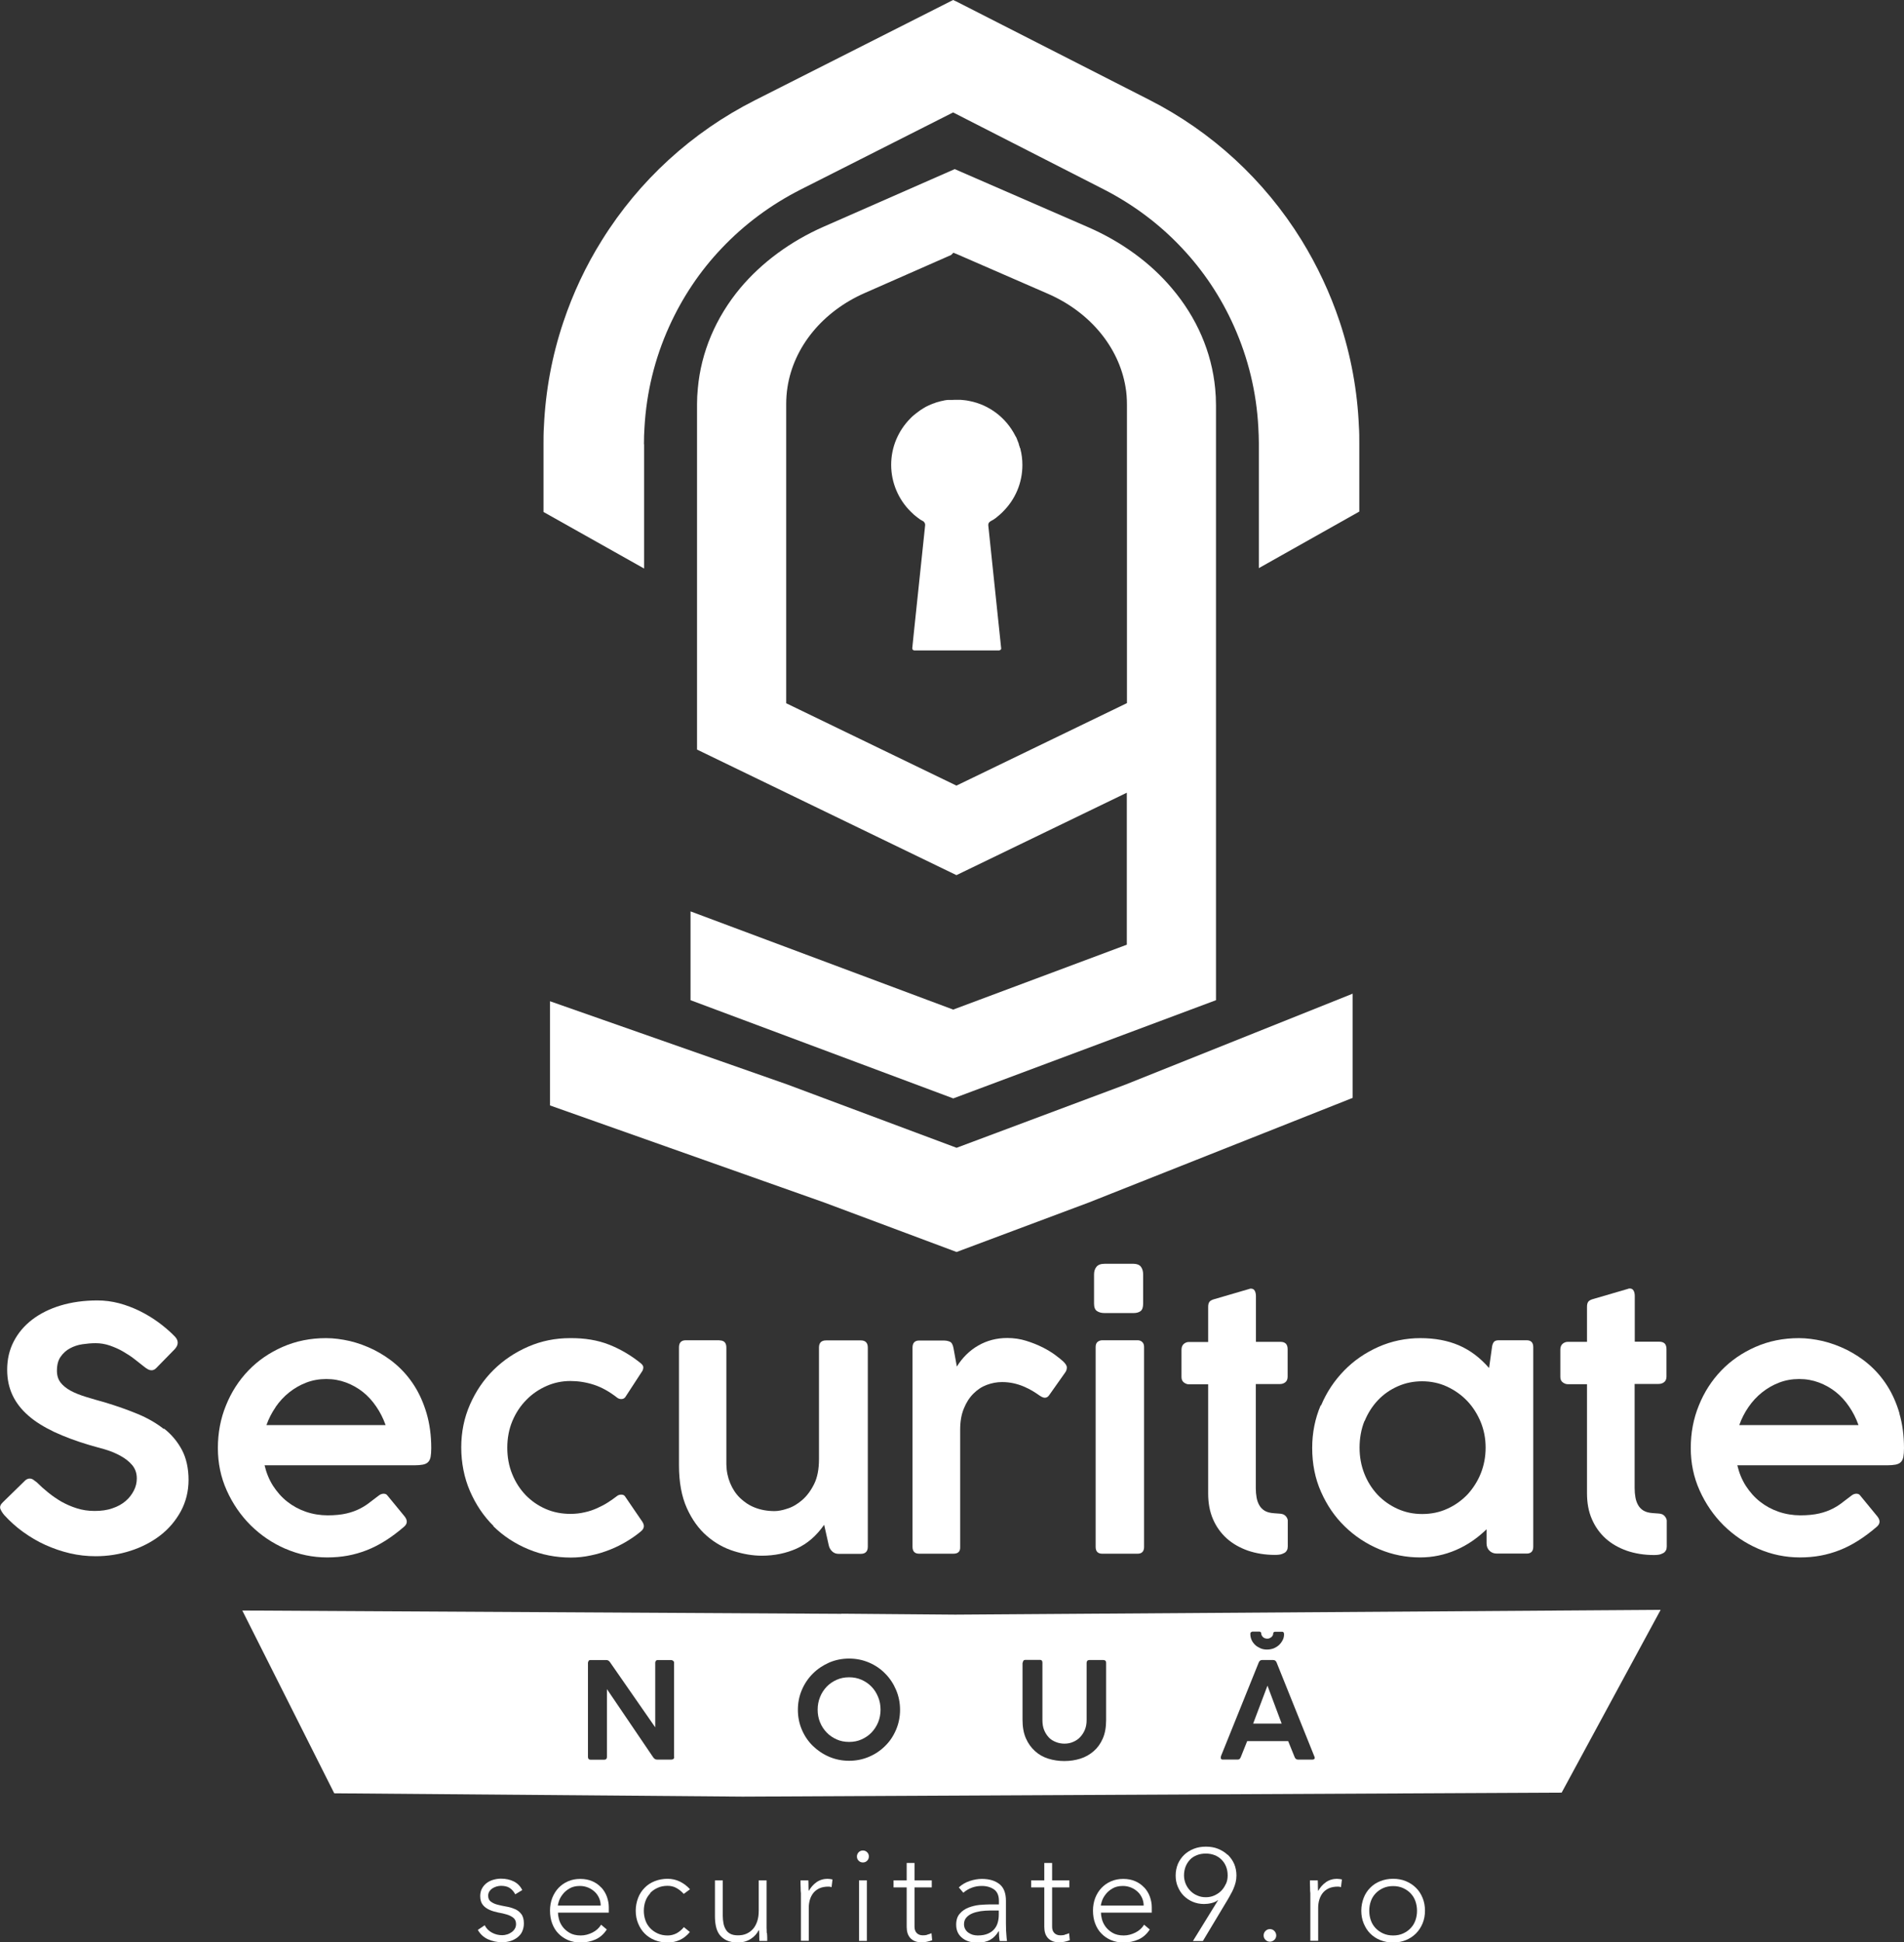
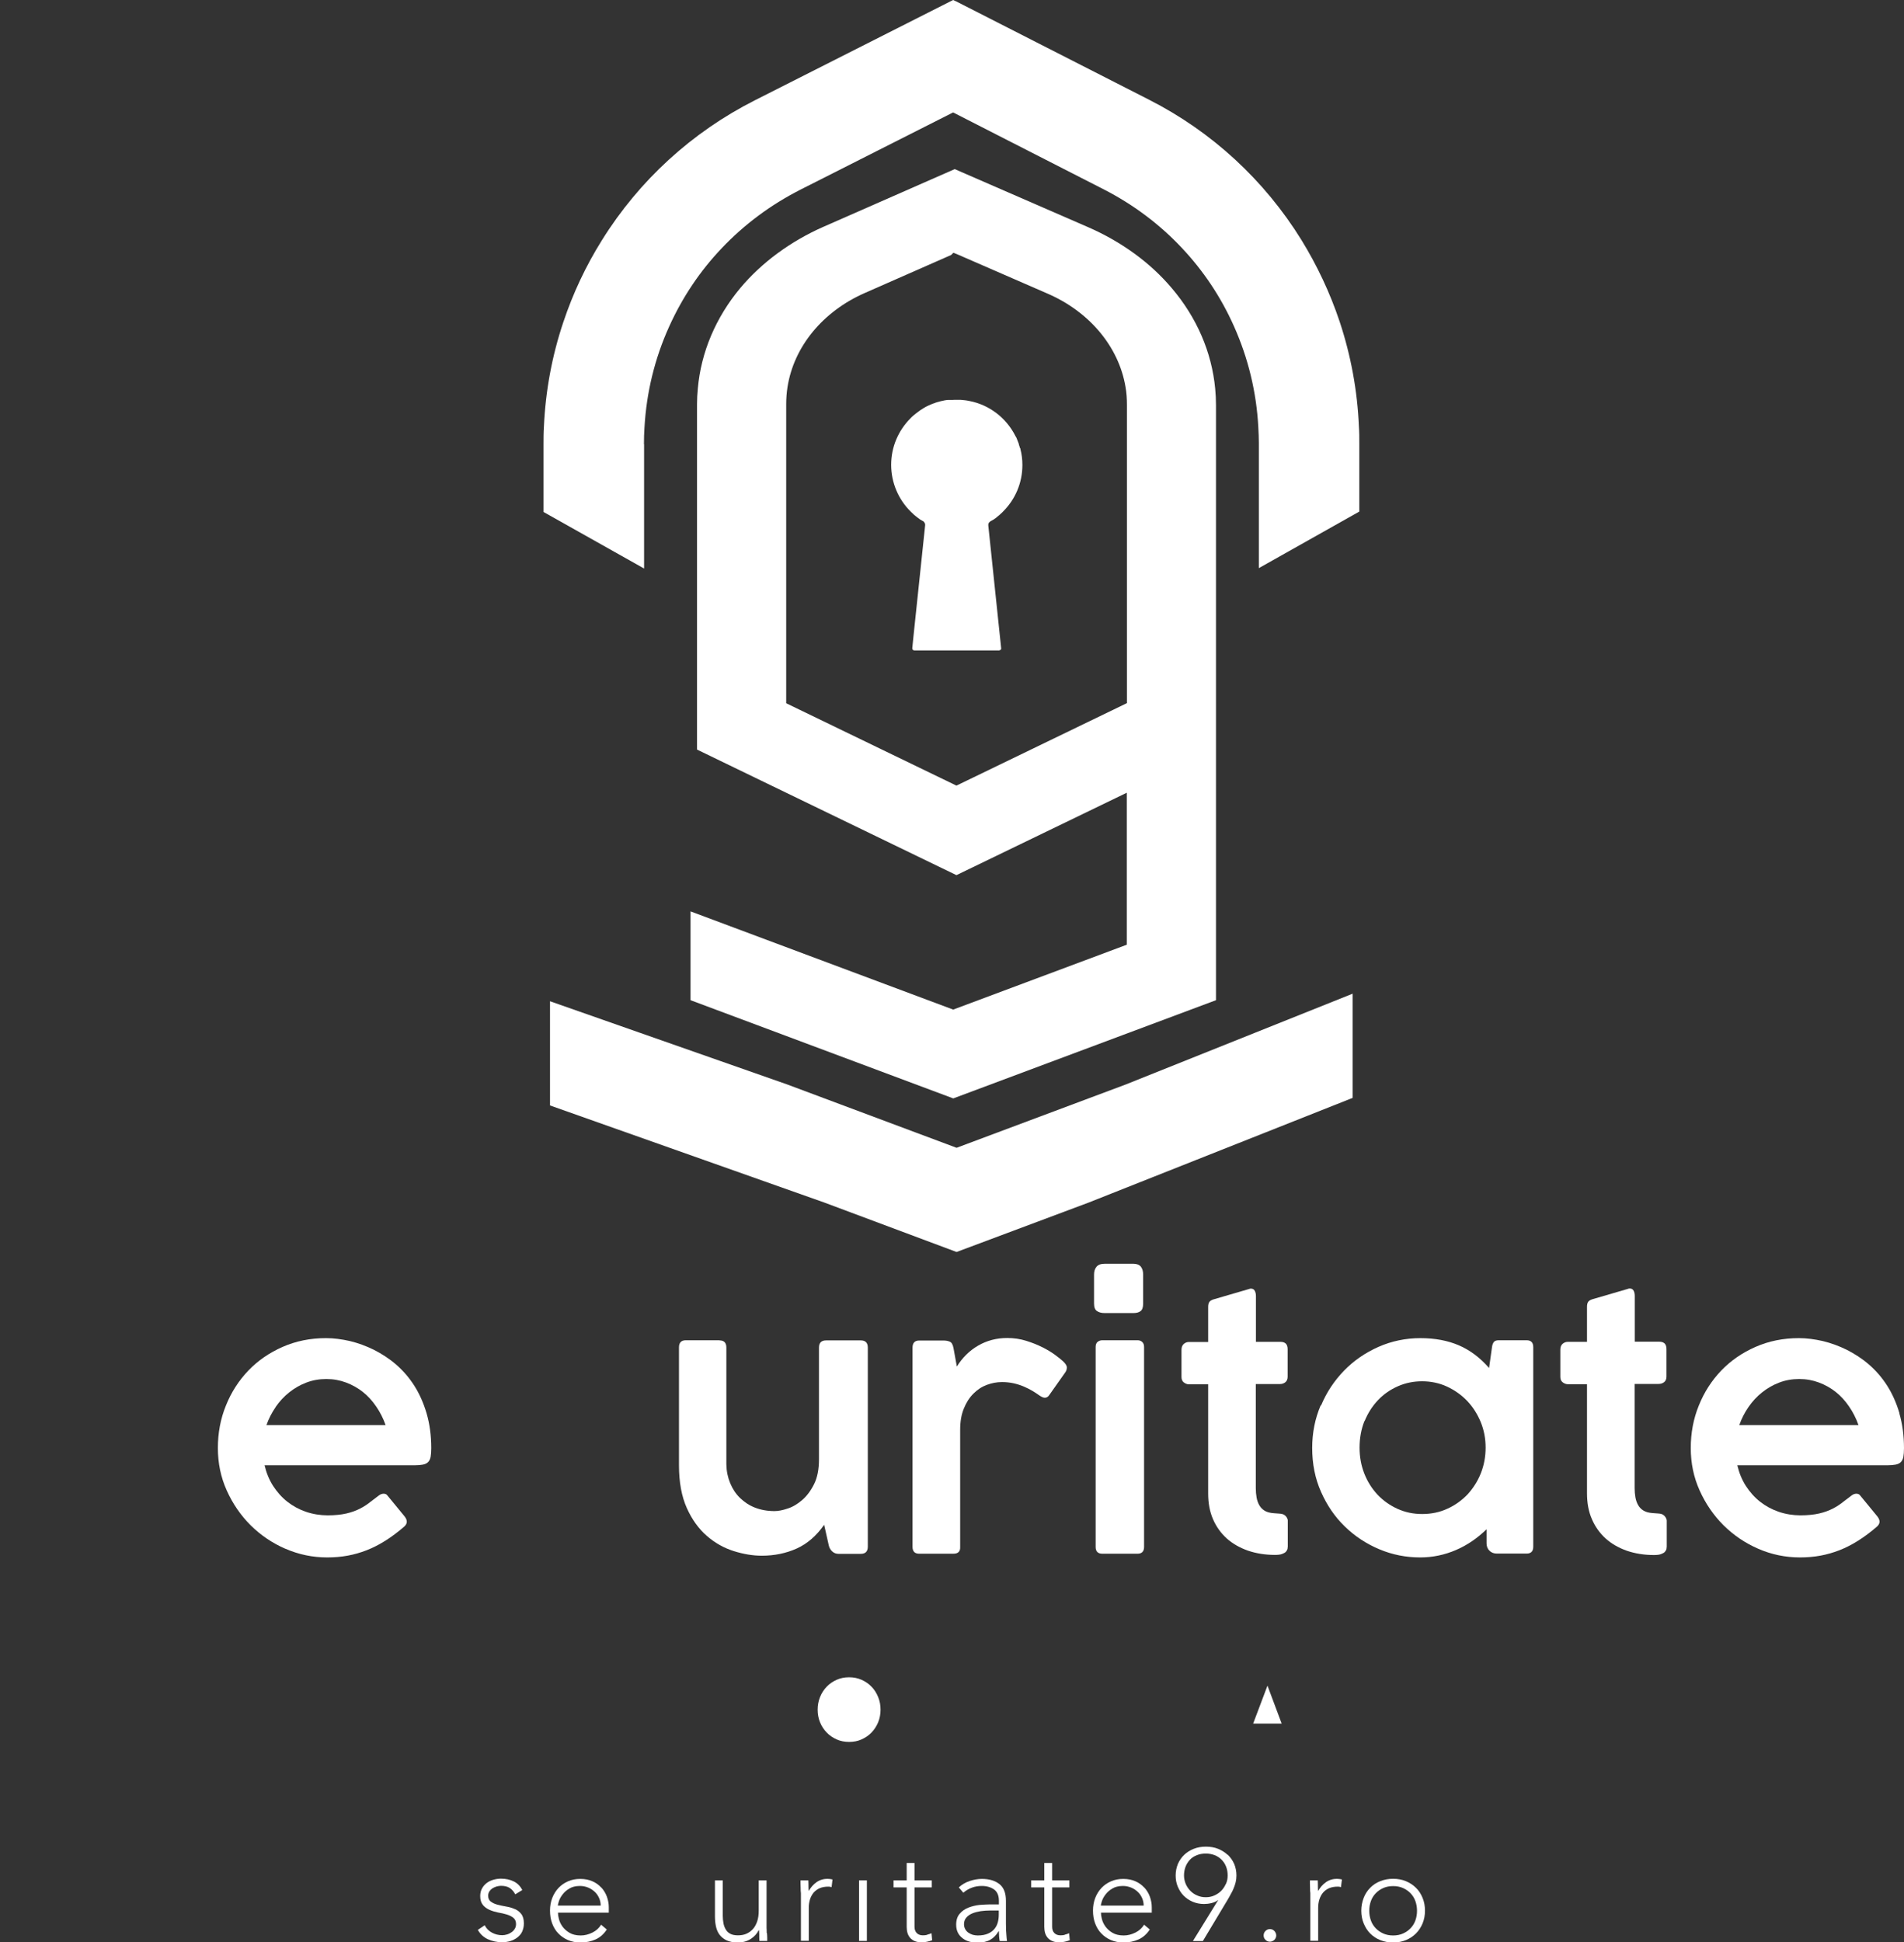
<svg xmlns="http://www.w3.org/2000/svg" id="Layer_2" viewBox="0 0 143.49 146.33">
  <rect x="0" y="0" width="143.49" height="146.33" fill="#333333" stroke="none" />
  <g id="Layer_1-2">
    <g>
      <path d="M71.84,76.06l-19.8-7.4v6.69l19.8,7.4,19.8-7.4V30.53c0-.42-.02-.84-.06-1.25-.26-2.75-1.39-5.36-3.27-7.57-1.61-1.91-3.78-3.49-6.27-4.58l-10.09-4.39-9.88,4.34c-2.48,1.09-4.66,2.69-6.28,4.62-1.85,2.22-2.96,4.84-3.2,7.57-.04,.4-.06,.78-.06,1.18v26.02l19.55,9.46,12.84-6.21v11.45l-13.09,4.89Zm.25-16.87l-12.84-6.21V30.45c0-.42,.03-.86,.1-1.3,.48-3.04,2.66-5.69,5.83-7.08l6.5-2.86,.17-.17,.32,.13,6.8,2.96c3.15,1.37,5.34,4,5.85,7.01,.08,.44,.11,.9,.11,1.38v22.45l-12.84,6.21Z" fill="#fff" />
      <polygon points="101.94 77.78 101.94 74.86 84.84 81.7 82.06 82.74 72.09 86.47 62.11 82.74 59.33 81.7 41.45 75.43 41.45 78.34 41.45 83.28 62.11 90.59 72.09 94.32 82.06 90.59 101.94 82.71 101.94 77.78" fill="#fff" />
      <path d="M48.53,33.46c0-.42,.01-.84,.04-1.26,.15-2.64,.77-5.19,1.86-7.6,.99-2.19,2.32-4.18,3.97-5.91,1.69-1.78,3.68-3.26,5.9-4.39l11.53-5.83,11.34,5.79c2.23,1.14,4.22,2.63,5.9,4.42,1.64,1.74,2.96,3.73,3.93,5.91,1.07,2.4,1.69,4.95,1.83,7.6,.02,.39,.04,.78,.04,1.18v9.43l7.57-4.26v-5.17c0-.41,0-.83-.03-1.23-.11-2.69-.6-5.35-1.45-7.91-.72-2.15-1.69-4.22-2.88-6.15-2.79-4.51-6.75-8.16-11.47-10.56L72.07,.11l-.24-.11-14.95,7.56c-4.74,2.4-8.72,6.04-11.52,10.54-1.21,1.93-2.18,4-2.9,6.15-.86,2.55-1.35,5.21-1.47,7.9-.03,.44-.03,.88-.03,1.32v5.1l7.58,4.26v-9.35Z" fill="#fff" />
      <path d="M76.86,33.74s0,0,0-.01c-.01-.04-.02-.07-.03-.11-.01-.04-.02-.07-.04-.11t0-.01s0-.03-.01-.04c0-.02-.01-.03-.01-.05,0-.01-.01-.03-.02-.05-.04-.1-.07-.19-.11-.28,0-.02-.01-.04-.02-.05,0-.02-.02-.04-.02-.05-.01-.03-.02-.05-.04-.08,0,0-.01-.02-.02-.02-.01-.03-.02-.05-.04-.08-.68-1.32-1.94-2.3-3.44-2.59-.22-.05-.45-.07-.68-.09-.11,0-.21,0-.31,0-.1,0-.19,0-.29,.01h-.06s-.02,0-.04,0c-.03,0-.06,0-.09,0-.01,0-.02,0-.03,0-.02,0-.04,0-.07,0-.02,0-.04,0-.06,0-.05,0-.1,.01-.16,.02-.04,0-.08,.01-.12,.02l-.09,.02s-.06,.02-.09,.02c-.03,0-.06,.01-.09,.02-.06,.02-.12,.03-.18,.05-.03,.01-.06,.02-.08,.02-.03,.01-.06,.02-.09,.03-.02,0-.04,.01-.05,.02-.04,.01-.08,.03-.11,.04-.02,0-.04,.01-.06,.02-.02,0-.04,.01-.05,.02-.02,.01-.04,.02-.06,.02-.08,.04-.16,.07-.25,.11-.02,.01-.04,.02-.05,.03-.02,0-.04,.02-.05,.02-.02,.01-.05,.03-.08,.04-.01,0-.02,.01-.02,.01-.03,.02-.05,.03-.08,.05-.01,0-.03,.02-.05,.03-.02,0-.04,.02-.05,.03-.13,.07-.25,.16-.37,.25-.13,.09-.25,.19-.37,.29-.08,.07-.16,.14-.23,.22-.89,.9-1.44,2.13-1.44,3.49s.56,2.61,1.45,3.5c.04,.04,.08,.07,.11,.11,0,0,.02,.02,.03,.02,.03,.03,.05,.05,.08,.08,.01,.01,.02,.02,.03,.03,.1,.08,.2,.17,.31,.25,.03,.02,.06,.04,.1,.07,.02,.02,.04,.03,.06,.05,.02,.01,.05,.03,.07,.04,.02,.01,.05,.03,.07,.04,.02,.01,.05,.03,.07,.04,0,0,.02,.01,.03,.02,0,0,.01,.01,.02,.01,0,0,.01,.01,.02,.01h0s.02,.03,.02,.03c.07,.07,.1,.16,.09,.26l-.87,8.27-.1,.99s.01,.08,.04,.11,.07,.05,.11,.05h6.4s.08-.02,.11-.05,.05-.07,.04-.11l-.97-9.25c-.01-.1,.02-.2,.09-.26h.01s.04-.04,.05-.05l.04-.02s.04-.03,.07-.04c.02-.01,.04-.03,.07-.04,.02-.01,.04-.03,.07-.04,.02-.02,.04-.03,.07-.05,.03-.02,.06-.04,.1-.07,.1-.08,.2-.16,.3-.25,.01-.01,.02-.02,.03-.03,.03-.02,.06-.05,.09-.08l.02-.02s.08-.07,.11-.11c.9-.9,1.45-2.13,1.45-3.5,0-.41-.05-.82-.15-1.2,0-.03-.01-.05-.02-.08Z" fill="#fff" />
-       <path d="M12.35,107.66c-.57-.45-1.23-.83-1.98-1.14s-1.55-.59-2.4-.85c-.53-.15-1.03-.29-1.48-.43-.45-.14-.84-.29-1.17-.47-.33-.18-.58-.39-.76-.62-.18-.24-.27-.53-.27-.88,0-.44,.09-.79,.28-1.06s.42-.48,.7-.63c.28-.15,.59-.26,.94-.31,.34-.05,.68-.08,1-.08,.37,0,.72,.06,1.07,.18,.34,.12,.67,.26,.98,.44s.59,.36,.85,.56,.49,.38,.7,.55c.1,.09,.21,.16,.31,.22,.1,.06,.2,.09,.31,.09,.11,0,.23-.05,.34-.16l1.39-1.42c.31-.33,.31-.66,.01-.97-.37-.38-.78-.73-1.23-1.06-.45-.33-.92-.61-1.42-.86-.5-.24-1.02-.44-1.55-.58-.54-.14-1.08-.21-1.63-.21-1.01,0-1.94,.13-2.77,.38s-1.55,.61-2.15,1.07-1.06,1.01-1.39,1.65c-.33,.64-.49,1.35-.49,2.12,0,.72,.14,1.36,.41,1.93,.27,.57,.67,1.08,1.19,1.53,.52,.46,1.18,.86,1.95,1.23,.78,.36,1.68,.7,2.7,1,.33,.09,.7,.19,1.11,.31,.41,.12,.8,.28,1.15,.47s.66,.42,.9,.7,.36,.62,.36,1.02c0,.31-.07,.62-.22,.91s-.35,.56-.62,.79c-.27,.23-.6,.42-1,.55-.39,.14-.84,.2-1.34,.2s-.93-.07-1.34-.2c-.42-.13-.8-.3-1.16-.5-.36-.21-.69-.44-1-.69s-.6-.51-.86-.77c-.1-.08-.19-.14-.27-.2-.08-.05-.17-.08-.26-.08-.12,0-.24,.05-.34,.14l-1.69,1.65c-.18,.17-.24,.34-.18,.5,.07,.16,.16,.31,.29,.46,.42,.46,.89,.89,1.42,1.27s1.08,.71,1.68,.98,1.21,.48,1.85,.63c.64,.15,1.29,.22,1.94,.22,.91,0,1.79-.14,2.63-.41s1.59-.66,2.24-1.16c.65-.5,1.16-1.11,1.55-1.82,.38-.71,.58-1.5,.58-2.36s-.17-1.64-.5-2.26c-.33-.62-.78-1.16-1.35-1.61Z" fill="#fff" />
      <path d="M21.52,116.68c.99,.43,2.04,.65,3.14,.65s2.04-.18,2.97-.54c.93-.36,1.87-.95,2.83-1.78,.25-.22,.26-.47,.04-.76l-1.29-1.57c-.04-.06-.09-.1-.14-.12s-.1-.03-.16-.03c-.11,0-.23,.04-.34,.12-.22,.16-.44,.33-.66,.5-.22,.18-.48,.35-.77,.5-.29,.15-.64,.28-1.03,.37s-.87,.14-1.42,.14-1.12-.09-1.64-.27c-.52-.18-.98-.43-1.4-.76-.42-.33-.77-.73-1.07-1.19-.3-.47-.51-.99-.64-1.55h11.28c.26,0,.48-.02,.64-.05s.3-.09,.39-.18c.1-.09,.16-.22,.2-.39,.03-.17,.05-.39,.05-.67,0-.96-.12-1.83-.35-2.62-.23-.78-.54-1.48-.93-2.09-.39-.61-.85-1.14-1.37-1.59s-1.08-.81-1.67-1.11c-.59-.29-1.19-.51-1.81-.66-.62-.14-1.22-.22-1.8-.22-1.18,0-2.27,.22-3.27,.66-1,.44-1.86,1.03-2.58,1.78-.72,.75-1.29,1.63-1.69,2.63-.41,1-.61,2.07-.61,3.21s.22,2.2,.67,3.2c.45,1,1.05,1.87,1.8,2.62,.76,.75,1.63,1.34,2.62,1.77Zm-.75-10.68c.29-.42,.63-.79,1.02-1.1,.39-.31,.82-.56,1.29-.74,.47-.18,.97-.27,1.51-.27s1.02,.09,1.48,.26c.46,.17,.89,.41,1.27,.71s.72,.67,1.01,1.1c.29,.42,.53,.89,.71,1.4h-8.98c.17-.48,.4-.93,.69-1.35Z" fill="#fff" />
-       <path d="M37.17,114.97c.75,.74,1.63,1.32,2.64,1.74,1.01,.42,2.08,.63,3.21,.63,.5,0,1-.05,1.5-.16,.5-.1,.98-.25,1.44-.43s.89-.4,1.29-.64c.4-.24,.75-.49,1.06-.75,.25-.21,.28-.45,.09-.73l-1.29-1.89c-.06-.1-.16-.14-.29-.14s-.25,.04-.34,.12c-.2,.16-.43,.31-.67,.47-.25,.16-.52,.3-.81,.43-.29,.13-.6,.24-.94,.31-.34,.08-.69,.12-1.07,.12-.66,0-1.29-.12-1.86-.37-.58-.25-1.08-.6-1.51-1.04-.43-.45-.77-.97-1.02-1.59-.25-.61-.37-1.28-.37-1.99s.13-1.41,.39-2.02c.26-.61,.61-1.14,1.06-1.59,.44-.45,.95-.79,1.52-1.04,.57-.25,1.17-.37,1.79-.37,.58,0,1.17,.09,1.76,.28,.59,.19,1.18,.52,1.78,.99,.09,.06,.18,.09,.29,.09,.13,0,.23-.05,.3-.14l1.29-1.98c.05-.09,.07-.18,.07-.28s-.07-.19-.18-.29c-.74-.6-1.54-1.07-2.4-1.41-.86-.34-1.84-.5-2.94-.49-1.11,0-2.16,.21-3.15,.64-.99,.43-1.86,1.01-2.61,1.75-.75,.74-1.34,1.61-1.78,2.61-.44,1-.66,2.08-.66,3.23s.22,2.29,.66,3.3c.44,1.01,1.03,1.89,1.78,2.63Z" fill="#fff" />
      <path d="M54.22,100.97h-2.54c-.34,0-.51,.18-.51,.54v8.88c0,1.28,.2,2.35,.59,3.22,.39,.87,.9,1.57,1.51,2.1,.61,.53,1.29,.91,2.02,1.14,.73,.23,1.44,.35,2.12,.35,.95,0,1.83-.18,2.63-.54,.8-.36,1.49-.96,2.07-1.79l.35,1.56c.04,.17,.12,.32,.26,.45s.3,.18,.47,.18h1.68c.35,0,.53-.18,.53-.54v-15c0-.36-.18-.54-.53-.54h-2.61c-.36,0-.54,.18-.54,.54v8.41c0,.75-.12,1.38-.37,1.88-.25,.5-.55,.9-.9,1.2-.35,.3-.71,.52-1.1,.64-.38,.13-.71,.19-.98,.19-.54,0-1.03-.09-1.47-.26-.44-.17-.81-.42-1.13-.73-.32-.31-.56-.68-.74-1.11-.18-.43-.28-.9-.29-1.42v-8.8c0-.36-.17-.54-.52-.54Z" fill="#fff" />
      <path d="M78.56,101.5c-.37-.19-.78-.35-1.23-.49-.45-.14-.92-.21-1.42-.21-.8,0-1.53,.19-2.19,.57-.66,.38-1.19,.91-1.61,1.58l-.25-1.38c-.05-.28-.15-.45-.3-.5-.14-.06-.3-.08-.48-.08h-1.81c-.33,0-.5,.18-.5,.54v15c0,.35,.17,.52,.5,.52h2.58c.36,0,.53-.17,.51-.52v-8.8c0-.63,.09-1.17,.28-1.62,.18-.45,.42-.82,.72-1.12s.63-.52,1.01-.66,.76-.21,1.14-.21c.31,0,.59,.03,.87,.09,.27,.06,.52,.14,.76,.24,.24,.1,.45,.21,.66,.33,.2,.12,.38,.24,.55,.36,.15,.1,.28,.16,.39,.16,.14,0,.25-.07,.34-.21l1.18-1.67c.1-.13,.14-.26,.14-.4s-.1-.29-.29-.47c-.13-.12-.33-.28-.6-.48-.27-.2-.59-.39-.96-.58Z" fill="#fff" />
      <path d="M83.24,98.92h2.19c.23,0,.4-.05,.53-.15s.19-.29,.19-.56v-2.2c0-.24-.06-.44-.17-.58-.11-.14-.3-.22-.55-.22h-2.19c-.29,0-.49,.08-.61,.23s-.18,.34-.18,.57v2.2c0,.27,.07,.46,.22,.56s.34,.15,.56,.15Z" fill="#fff" />
      <path d="M83.06,117.05h2.67c.32,0,.49-.17,.49-.51v-15.06c0-.16-.04-.28-.13-.37-.09-.09-.21-.14-.35-.14h-2.67c-.13,0-.25,.04-.35,.12s-.15,.21-.15,.39v15.06c0,.34,.17,.51,.5,.51Z" fill="#fff" />
      <path d="M91.41,114.44c.25,.58,.6,1.06,1.04,1.46,.45,.4,.98,.7,1.6,.92,.62,.21,1.3,.32,2.03,.32,.23,0,.41-.02,.54-.07s.23-.1,.29-.17,.1-.14,.12-.21c.01-.07,.02-.13,.02-.18v-1.78s0-.1,0-.18c0-.07-.03-.15-.07-.22s-.1-.14-.19-.2c-.09-.06-.21-.09-.38-.1l-.41-.03c-.28-.02-.51-.08-.68-.18s-.31-.24-.41-.41c-.1-.17-.17-.37-.21-.59-.04-.22-.06-.46-.06-.71v-7.84h1.81c.17,0,.31-.05,.42-.14s.17-.23,.17-.41v-2.08c0-.19-.05-.33-.14-.42-.1-.09-.23-.13-.39-.13h-1.86v-3.45c0-.16-.03-.29-.09-.4s-.16-.16-.29-.16c-.03,0-.08,0-.14,.03l-2.57,.75c-.2,.05-.34,.12-.41,.21-.07,.09-.1,.22-.1,.39v2.64h-1.46c-.13,0-.26,.05-.37,.14-.12,.1-.18,.25-.18,.45v2.05c0,.18,.06,.32,.18,.41,.12,.09,.25,.14,.37,.14h1.46v8.22c0,.73,.12,1.38,.37,1.95Z" fill="#fff" />
      <path d="M99.53,105.87c-.43,1.01-.64,2.08-.64,3.21,0,1.21,.22,2.31,.67,3.32,.45,1.01,1.04,1.88,1.8,2.61,.75,.73,1.62,1.3,2.6,1.71,.98,.41,2,.61,3.07,.61,.94,0,1.84-.19,2.7-.56s1.62-.9,2.3-1.56v1.05c0,.23,.07,.42,.22,.56,.14,.15,.33,.22,.56,.22h2.24c.33,0,.5-.17,.5-.52v-15.03c0-.35-.17-.52-.5-.52h-2.1c-.17,0-.3,.04-.37,.13-.07,.09-.12,.22-.14,.39l-.22,1.57c-.68-.78-1.44-1.35-2.28-1.71-.84-.36-1.81-.54-2.9-.54s-2.17,.22-3.16,.66c-.99,.44-1.85,1.03-2.58,1.78s-1.32,1.62-1.74,2.63Zm3.31,1.19c.25-.61,.59-1.14,1.02-1.59,.43-.45,.93-.79,1.5-1.04,.57-.25,1.18-.37,1.82-.37s1.29,.13,1.87,.4c.58,.27,1.09,.63,1.52,1.08s.77,.99,1.02,1.59c.25,.61,.37,1.25,.37,1.93s-.12,1.32-.36,1.93c-.24,.6-.58,1.13-1,1.59-.43,.45-.94,.82-1.52,1.08-.58,.27-1.22,.4-1.9,.4s-1.28-.13-1.86-.39c-.57-.26-1.07-.61-1.5-1.06-.42-.45-.76-.98-1-1.59-.24-.61-.36-1.26-.36-1.96s.12-1.39,.37-2.01Z" fill="#fff" />
      <path d="M125.53,114.32c-.04-.07-.1-.14-.19-.2-.09-.06-.21-.09-.38-.1l-.41-.03c-.28-.02-.51-.08-.68-.18s-.31-.24-.41-.41c-.1-.17-.17-.37-.21-.59-.04-.22-.06-.46-.06-.71v-7.84h1.81c.17,0,.31-.05,.42-.14s.17-.23,.17-.41v-2.08c0-.19-.05-.33-.14-.42-.1-.09-.23-.13-.39-.13h-1.86v-3.45c0-.16-.03-.29-.09-.4s-.16-.16-.29-.16c-.03,0-.08,0-.14,.03l-2.57,.75c-.2,.05-.34,.12-.41,.21-.07,.09-.1,.22-.1,.39v2.64h-1.46c-.13,0-.26,.05-.37,.14-.12,.1-.18,.25-.18,.45v2.05c0,.18,.06,.32,.18,.41,.12,.09,.25,.14,.37,.14h1.46v8.22c0,.73,.12,1.38,.37,1.95,.25,.58,.6,1.06,1.04,1.46,.45,.4,.98,.7,1.6,.92,.62,.21,1.3,.32,2.03,.32,.23,0,.41-.02,.54-.07s.23-.1,.29-.17,.1-.14,.12-.21c.01-.07,.02-.13,.02-.18v-1.78s0-.1,0-.18c0-.07-.03-.15-.07-.22Z" fill="#fff" />
      <path d="M143.15,106.48c-.23-.78-.54-1.48-.93-2.09-.39-.61-.85-1.14-1.37-1.59s-1.08-.81-1.67-1.11c-.59-.29-1.19-.51-1.81-.66-.62-.14-1.22-.22-1.8-.22-1.18,0-2.27,.22-3.27,.66-1,.44-1.86,1.03-2.58,1.78-.72,.75-1.29,1.63-1.69,2.63-.41,1-.61,2.07-.61,3.21s.22,2.2,.67,3.2c.45,1,1.05,1.87,1.8,2.62,.76,.75,1.63,1.34,2.62,1.77,.99,.43,2.04,.65,3.14,.65s2.04-.18,2.97-.54c.93-.36,1.87-.95,2.83-1.78,.25-.22,.26-.47,.04-.76l-1.29-1.57c-.04-.06-.09-.1-.14-.12s-.1-.03-.16-.03c-.11,0-.23,.04-.34,.12-.22,.16-.44,.33-.66,.5-.22,.18-.48,.35-.77,.5-.29,.15-.64,.28-1.03,.37s-.87,.14-1.42,.14-1.12-.09-1.64-.27c-.52-.18-.98-.43-1.4-.76-.42-.33-.77-.73-1.07-1.19-.3-.47-.51-.99-.64-1.55h11.28c.26,0,.48-.02,.64-.05s.3-.09,.39-.18c.1-.09,.16-.22,.2-.39,.03-.17,.05-.39,.05-.67,0-.96-.12-1.83-.35-2.62Zm-12.07,.87c.17-.48,.4-.93,.69-1.35,.29-.42,.63-.79,1.02-1.1,.39-.31,.82-.56,1.29-.74,.47-.18,.97-.27,1.51-.27s1.02,.09,1.48,.26c.46,.17,.89,.41,1.27,.71s.72,.67,1.01,1.1c.29,.42,.53,.89,.71,1.4h-8.98Z" fill="#fff" />
      <path d="M65.68,127.07c-.21-.22-.46-.39-.75-.52-.29-.13-.6-.19-.94-.19s-.65,.06-.94,.19c-.29,.13-.54,.3-.75,.52s-.38,.48-.5,.78-.18,.61-.18,.95,.06,.66,.18,.95c.12,.3,.29,.55,.5,.77s.46,.39,.75,.52c.29,.13,.6,.19,.94,.19s.66-.06,.94-.19c.29-.13,.54-.3,.75-.52,.21-.22,.38-.48,.5-.77,.12-.3,.18-.61,.18-.95s-.06-.66-.18-.95-.28-.56-.5-.78Z" fill="#fff" />
      <polygon points="95.52 126.99 94.44 129.85 96.59 129.85 95.52 126.99" fill="#fff" />
-       <path d="M63.42,121.58l-45.16-.25,6.93,13.77,30.78,.25,61.72-.3,4.69-8.66,2.77-5.11-53.16,.36-8.56-.07Zm-12.61,10.77c0,.14-.07,.21-.22,.21h-1.07c-.06,0-.11-.01-.16-.04-.05-.03-.1-.08-.14-.14l-3.48-5.13v5.11c0,.14-.07,.21-.22,.21h-1.01c-.13,0-.2-.07-.2-.21v-7.1s.02-.09,.05-.14c.03-.04,.08-.06,.15-.06h1.18c.12,0,.22,.06,.3,.19l3.39,4.88v-4.87c0-.06,.02-.1,.05-.14s.08-.06,.16-.06h1s.1,.02,.14,.06c.05,.04,.07,.08,.07,.14v7.1Zm16.72-2.04c-.2,.47-.47,.88-.82,1.22-.35,.35-.75,.62-1.22,.82-.47,.2-.97,.3-1.5,.3s-1.03-.1-1.5-.3c-.47-.2-.88-.48-1.23-.82s-.63-.75-.83-1.22c-.2-.47-.3-.97-.3-1.5s.1-1.03,.3-1.5c.2-.47,.48-.88,.83-1.23,.35-.35,.76-.62,1.23-.83,.47-.2,.97-.3,1.5-.3s1.03,.1,1.5,.3c.47,.2,.88,.48,1.22,.83,.35,.35,.62,.76,.82,1.23,.2,.47,.3,.97,.3,1.5s-.1,1.03-.3,1.5Zm26.74-7.33s.06-.06,.11-.06h.54s.07,.01,.09,.04,.04,.06,.04,.1c0,.09,.04,.17,.12,.26,.08,.08,.19,.13,.34,.13,.07,0,.13-.01,.18-.04,.05-.02,.1-.06,.14-.09,.04-.04,.07-.08,.09-.12,.02-.05,.03-.09,.03-.13,0-.04,.01-.07,.04-.1s.06-.04,.1-.04h.53c.06,0,.1,.02,.12,.06,.02,.04,.03,.08,.03,.13,0,.15-.03,.3-.1,.43-.07,.14-.16,.26-.27,.37-.12,.11-.25,.19-.41,.26-.16,.06-.33,.09-.51,.09s-.35-.03-.5-.1-.29-.15-.4-.26c-.11-.11-.2-.23-.26-.37-.06-.14-.09-.28-.09-.43,0-.05,0-.1,.03-.13Zm-2.27,9.36l2.86-7.09c.05-.13,.14-.19,.25-.19h.84c.12,0,.21,.06,.26,.19l2.85,7.09c.03,.07,.03,.12,0,.16-.03,.04-.08,.06-.14,.06h-1.1c-.12,0-.2-.06-.25-.18l-.49-1.21h-3.09l-.48,1.2c-.03,.07-.06,.12-.1,.15-.04,.03-.09,.04-.15,.04h-1.1c-.07,0-.11-.02-.14-.06-.03-.04-.03-.09,0-.16Zm-14.92-7.08c0-.06,.02-.1,.05-.15,.03-.04,.08-.06,.13-.06h1.1c.08,0,.13,.02,.16,.06s.04,.09,.04,.15v4.32c0,.29,.04,.54,.13,.76,.09,.22,.21,.4,.36,.56s.33,.26,.53,.34c.2,.08,.42,.12,.64,.12s.45-.04,.65-.13c.2-.08,.38-.2,.53-.36s.27-.34,.36-.56c.09-.22,.13-.46,.13-.73v-4.31c0-.06,.02-.11,.05-.15,.04-.04,.09-.06,.16-.06h1.05c.07,0,.12,.02,.16,.06,.04,.04,.05,.09,.05,.15v4.31c0,.54-.08,1-.25,1.39s-.4,.71-.69,.96c-.29,.25-.62,.44-1,.56-.38,.12-.79,.18-1.21,.18s-.83-.06-1.21-.18c-.38-.12-.72-.31-1-.57-.29-.26-.52-.58-.69-.97s-.25-.85-.25-1.39v-4.3Z" fill="#fff" />
      <path d="M38.79,143.82c-.2-.09-.41-.15-.65-.19-.24-.04-.45-.09-.65-.14s-.36-.13-.5-.23-.2-.25-.2-.45c0-.12,.03-.22,.09-.32,.06-.09,.14-.17,.23-.23,.09-.06,.2-.1,.31-.14,.12-.03,.23-.05,.33-.05,.27,0,.49,.05,.66,.16,.17,.11,.31,.27,.42,.48l.53-.32c-.15-.3-.36-.51-.64-.65s-.6-.21-.97-.21c-.19,0-.38,.03-.56,.08-.18,.05-.35,.13-.5,.24-.15,.11-.27,.25-.36,.41-.09,.16-.14,.36-.14,.58,0,.29,.07,.51,.2,.67s.3,.28,.5,.37,.41,.15,.65,.2c.24,.04,.45,.09,.65,.15,.2,.06,.36,.14,.5,.25,.13,.11,.2,.26,.2,.47,0,.13-.03,.25-.09,.35-.06,.1-.14,.19-.24,.26s-.21,.13-.34,.17-.25,.06-.37,.06c-.27,0-.53-.06-.77-.19-.24-.13-.43-.31-.55-.56l-.52,.35c.18,.32,.43,.55,.75,.7,.33,.15,.69,.23,1.08,.23,.22,0,.42-.03,.62-.09,.2-.06,.37-.15,.53-.27,.15-.12,.28-.26,.36-.44s.13-.38,.13-.62c0-.31-.07-.55-.2-.71-.13-.17-.3-.3-.5-.38Z" fill="#fff" />
      <path d="M45.32,142.21c-.18-.2-.4-.36-.67-.48-.27-.12-.57-.18-.92-.18s-.64,.06-.92,.18c-.28,.12-.52,.29-.72,.5-.2,.21-.36,.47-.47,.75-.11,.29-.17,.6-.17,.95s.05,.68,.16,.97c.11,.29,.26,.55,.47,.76,.2,.21,.45,.38,.73,.5,.28,.12,.6,.18,.95,.18,.41,0,.78-.08,1.12-.23,.34-.15,.62-.4,.85-.75l-.43-.36c-.15,.25-.37,.45-.65,.59-.28,.14-.58,.22-.88,.22-.35,0-.63-.07-.85-.2-.22-.13-.4-.29-.53-.47-.13-.18-.22-.37-.27-.57-.05-.19-.07-.35-.07-.48h3.83v-.41c0-.26-.05-.52-.14-.78s-.23-.48-.41-.69Zm-3.28,1.35c0-.06,.03-.17,.08-.33s.14-.33,.27-.5,.29-.32,.51-.45c.21-.13,.48-.2,.8-.2,.22,0,.42,.04,.62,.12,.19,.08,.36,.19,.5,.32s.25,.29,.33,.47,.12,.37,.12,.57h-3.23Z" fill="#fff" />
-       <path d="M48.99,142.62c.16-.17,.35-.3,.57-.4s.47-.15,.75-.15c.24,0,.46,.05,.66,.16,.2,.11,.39,.26,.56,.45l.47-.35c-.22-.25-.48-.44-.76-.58-.29-.14-.6-.21-.93-.21s-.67,.06-.97,.18c-.3,.12-.55,.28-.76,.5-.21,.21-.38,.47-.49,.76s-.18,.61-.18,.96,.06,.67,.18,.96c.12,.29,.28,.55,.49,.76,.21,.21,.46,.38,.76,.5s.62,.18,.97,.18c.33,0,.63-.06,.92-.19,.28-.13,.54-.33,.76-.6l-.45-.37c-.15,.19-.33,.34-.54,.46-.21,.11-.44,.17-.68,.17-.28,0-.53-.05-.75-.15s-.41-.23-.57-.4c-.16-.17-.28-.36-.36-.59-.08-.23-.12-.47-.12-.72s.04-.5,.12-.72c.08-.23,.2-.42,.36-.59Z" fill="#fff" />
      <path d="M57.78,145.61c0-.12,0-.25-.01-.37,0-.12,0-.23,0-.31v-3.27h-.59v2.28c0,.32-.04,.59-.12,.82s-.19,.43-.33,.58-.31,.27-.5,.35-.4,.11-.62,.11c-.24,0-.43-.04-.58-.12-.15-.08-.26-.19-.34-.33s-.14-.29-.17-.47c-.03-.17-.05-.35-.05-.54v-2.68h-.59v2.71c0,.25,.02,.49,.07,.73,.05,.24,.13,.45,.26,.63,.13,.18,.31,.33,.53,.44,.23,.11,.52,.17,.87,.17s.69-.09,.97-.27c.28-.18,.47-.4,.59-.65h.03s.02,.15,.02,.31c0,.16,0,.32,.01,.49h.59c0-.06,0-.14,0-.25,0-.11-.01-.23-.02-.35Z" fill="#fff" />
      <path d="M62.4,141.54c-.34,0-.63,.09-.87,.26s-.43,.39-.58,.66c-.01-.05-.02-.15-.02-.31s0-.32-.01-.49h-.59c0,.06,0,.14,0,.25,0,.11,.01,.23,.01,.35,0,.12,0,.25,.02,.37,0,.12,0,.23,0,.31v3.27h.59v-2.48c0-.22,.03-.43,.09-.63,.06-.19,.15-.36,.27-.51,.12-.14,.28-.26,.46-.34,.19-.08,.41-.12,.67-.12,.07,0,.15,.01,.23,.04l.07-.58c-.06-.01-.12-.02-.17-.03s-.11-.01-.17-.01Z" fill="#fff" />
-       <path d="M65.03,139.41c-.12,0-.23,.04-.32,.13-.08,.09-.13,.19-.13,.32s.04,.23,.13,.32c.09,.09,.19,.13,.32,.13s.23-.04,.32-.13c.08-.08,.13-.19,.13-.32s-.04-.23-.13-.32c-.09-.09-.19-.13-.32-.13Z" fill="#fff" />
      <rect x="64.74" y="141.66" width=".59" height="4.56" fill="#fff" />
      <path d="M69.89,145.76c-.12,.03-.23,.04-.34,.04-.2,0-.35-.06-.46-.17-.11-.11-.17-.27-.17-.47v-2.97h1.3v-.53h-1.3v-1.31h-.59v1.31h-.99v.53h.99v2.97c0,.16,.02,.32,.06,.46,.04,.14,.11,.26,.2,.37,.09,.1,.21,.19,.36,.25,.15,.06,.33,.09,.54,.09,.11,0,.24-.02,.38-.05,.14-.03,.27-.07,.38-.11l-.05-.53c-.1,.05-.21,.08-.33,.11Z" fill="#fff" />
      <path d="M75.82,145.4c0-.15-.01-.32-.01-.49,0-.18,0-.38,0-.6v-1.11c0-.58-.16-1-.49-1.26-.33-.26-.77-.39-1.32-.39-.29,0-.6,.05-.93,.16-.32,.11-.59,.27-.81,.48l.34,.4c.4-.34,.86-.51,1.39-.51,.37,0,.67,.09,.92,.26,.24,.17,.37,.45,.37,.85v.28h-.69c-.22,0-.48,.02-.77,.04-.29,.03-.57,.1-.83,.2-.26,.1-.48,.25-.66,.46-.18,.2-.27,.48-.27,.83,0,.24,.05,.45,.14,.62s.22,.31,.37,.42c.15,.11,.32,.19,.51,.24,.19,.05,.38,.07,.58,.07,.39,0,.71-.07,.96-.21,.25-.14,.46-.35,.64-.65h.02c0,.27,.02,.52,.06,.74h.55c-.02-.13-.03-.26-.04-.39-.01-.13-.02-.27-.03-.42Zm-.55-1.16c0,.19-.02,.38-.07,.57-.05,.19-.13,.35-.25,.5-.12,.15-.28,.27-.49,.36-.2,.09-.46,.14-.78,.14-.12,0-.25-.02-.37-.05-.12-.04-.23-.09-.33-.16-.1-.07-.18-.16-.24-.27s-.09-.23-.09-.37c0-.2,.06-.36,.17-.49s.26-.24,.45-.32c.19-.08,.4-.13,.63-.17,.23-.03,.47-.05,.72-.05h.65v.31Z" fill="#fff" />
      <path d="M80.26,145.76c-.12,.03-.23,.04-.34,.04-.2,0-.35-.06-.46-.17-.11-.11-.17-.27-.17-.47v-2.97h1.3v-.53h-1.3v-1.31h-.59v1.31h-.99v.53h.99v2.97c0,.16,.02,.32,.06,.46,.04,.14,.11,.26,.2,.37,.09,.1,.21,.19,.36,.25,.15,.06,.33,.09,.54,.09,.11,0,.24-.02,.38-.05,.14-.03,.27-.07,.38-.11l-.05-.53c-.1,.05-.21,.08-.33,.11Z" fill="#fff" />
      <path d="M86.24,142.21c-.18-.2-.4-.36-.67-.48-.27-.12-.57-.18-.92-.18s-.64,.06-.92,.18c-.28,.12-.52,.29-.72,.5-.2,.21-.36,.47-.47,.75-.11,.29-.17,.6-.17,.95s.05,.68,.16,.97c.11,.29,.26,.55,.47,.76,.2,.21,.45,.38,.73,.5,.28,.12,.6,.18,.95,.18,.41,0,.78-.08,1.12-.23,.34-.15,.62-.4,.85-.75l-.43-.36c-.15,.25-.37,.45-.65,.59-.28,.14-.58,.22-.88,.22-.35,0-.63-.07-.85-.2-.22-.13-.4-.29-.53-.47-.13-.18-.22-.37-.27-.57-.05-.19-.07-.35-.07-.48h3.83v-.41c0-.26-.05-.52-.14-.78s-.23-.48-.41-.69Zm-3.28,1.35c0-.06,.03-.17,.08-.33s.14-.33,.27-.5,.29-.32,.51-.45c.21-.13,.48-.2,.8-.2,.22,0,.42,.04,.62,.12,.19,.08,.36,.19,.5,.32s.25,.29,.33,.47,.12,.37,.12,.57h-3.23Z" fill="#fff" />
      <path d="M92.51,139.73c-.2-.19-.45-.34-.72-.45s-.58-.16-.91-.16-.63,.05-.91,.16-.52,.26-.72,.45c-.2,.19-.36,.42-.48,.69-.11,.27-.17,.56-.17,.87s.05,.58,.16,.84c.11,.26,.25,.49,.44,.68,.19,.19,.42,.35,.68,.46s.55,.17,.86,.17c.17,0,.36-.02,.56-.07s.36-.12,.48-.22h.02l-1.9,3.08h.75l1.89-3.15c.07-.12,.14-.24,.21-.38,.08-.13,.15-.27,.21-.42s.12-.3,.16-.47c.04-.16,.06-.34,.06-.52,0-.32-.06-.61-.17-.87-.12-.27-.28-.49-.48-.69Zm-.13,2.2c-.09,.2-.2,.37-.35,.52-.15,.15-.32,.26-.52,.35-.2,.09-.41,.13-.64,.13s-.44-.04-.64-.13c-.2-.08-.37-.2-.52-.35-.15-.15-.26-.32-.35-.52-.08-.2-.13-.41-.13-.64,0-.24,.04-.46,.12-.67,.08-.2,.19-.37,.33-.52s.32-.26,.52-.34c.2-.08,.42-.12,.67-.12s.46,.04,.67,.12c.2,.08,.37,.19,.52,.34s.26,.32,.34,.52c.08,.2,.12,.42,.12,.67,0,.23-.04,.44-.13,.64Z" fill="#fff" />
      <path d="M95.7,145.33c-.13,0-.24,.05-.33,.14-.09,.09-.14,.2-.14,.34s.05,.24,.14,.33c.09,.09,.2,.14,.33,.14s.24-.05,.34-.14c.09-.09,.14-.2,.14-.33s-.05-.24-.14-.34c-.09-.09-.2-.14-.34-.14Z" fill="#fff" />
      <path d="M100.79,141.54c-.34,0-.63,.09-.87,.26s-.43,.39-.58,.66c-.01-.05-.02-.15-.02-.31s0-.32-.01-.49h-.59c0,.06,0,.14,0,.25,0,.11,.01,.23,.01,.35,0,.12,0,.25,.02,.37,0,.12,0,.23,0,.31v3.27h.59v-2.48c0-.22,.03-.43,.09-.63,.06-.19,.15-.36,.27-.51,.12-.14,.28-.26,.46-.34,.19-.08,.41-.12,.67-.12,.07,0,.15,.01,.23,.04l.07-.58c-.06-.01-.12-.02-.17-.03s-.11-.01-.17-.01Z" fill="#fff" />
      <path d="M106.71,142.22c-.21-.21-.47-.38-.76-.5-.29-.12-.61-.18-.96-.18s-.67,.06-.97,.18c-.3,.12-.55,.28-.76,.5-.21,.21-.38,.47-.49,.76s-.18,.61-.18,.96,.06,.67,.18,.96c.12,.29,.28,.55,.49,.76,.21,.21,.46,.38,.76,.5s.62,.18,.97,.18,.67-.06,.96-.18c.29-.12,.54-.28,.76-.5,.21-.21,.38-.47,.5-.76,.12-.29,.18-.61,.18-.96s-.06-.67-.18-.96-.28-.55-.5-.76Zm-.04,2.45c-.08,.23-.2,.42-.36,.59-.16,.17-.35,.3-.57,.4s-.47,.15-.75,.15-.53-.05-.75-.15-.41-.23-.57-.4c-.16-.17-.28-.36-.36-.59-.08-.23-.12-.47-.12-.72s.04-.5,.12-.72c.08-.23,.2-.42,.36-.59,.16-.17,.35-.3,.57-.4s.47-.15,.75-.15,.53,.05,.75,.15,.41,.23,.57,.4c.16,.17,.28,.36,.36,.59,.08,.23,.12,.47,.12,.72s-.04,.5-.12,.72Z" fill="#fff" />
    </g>
  </g>
</svg>